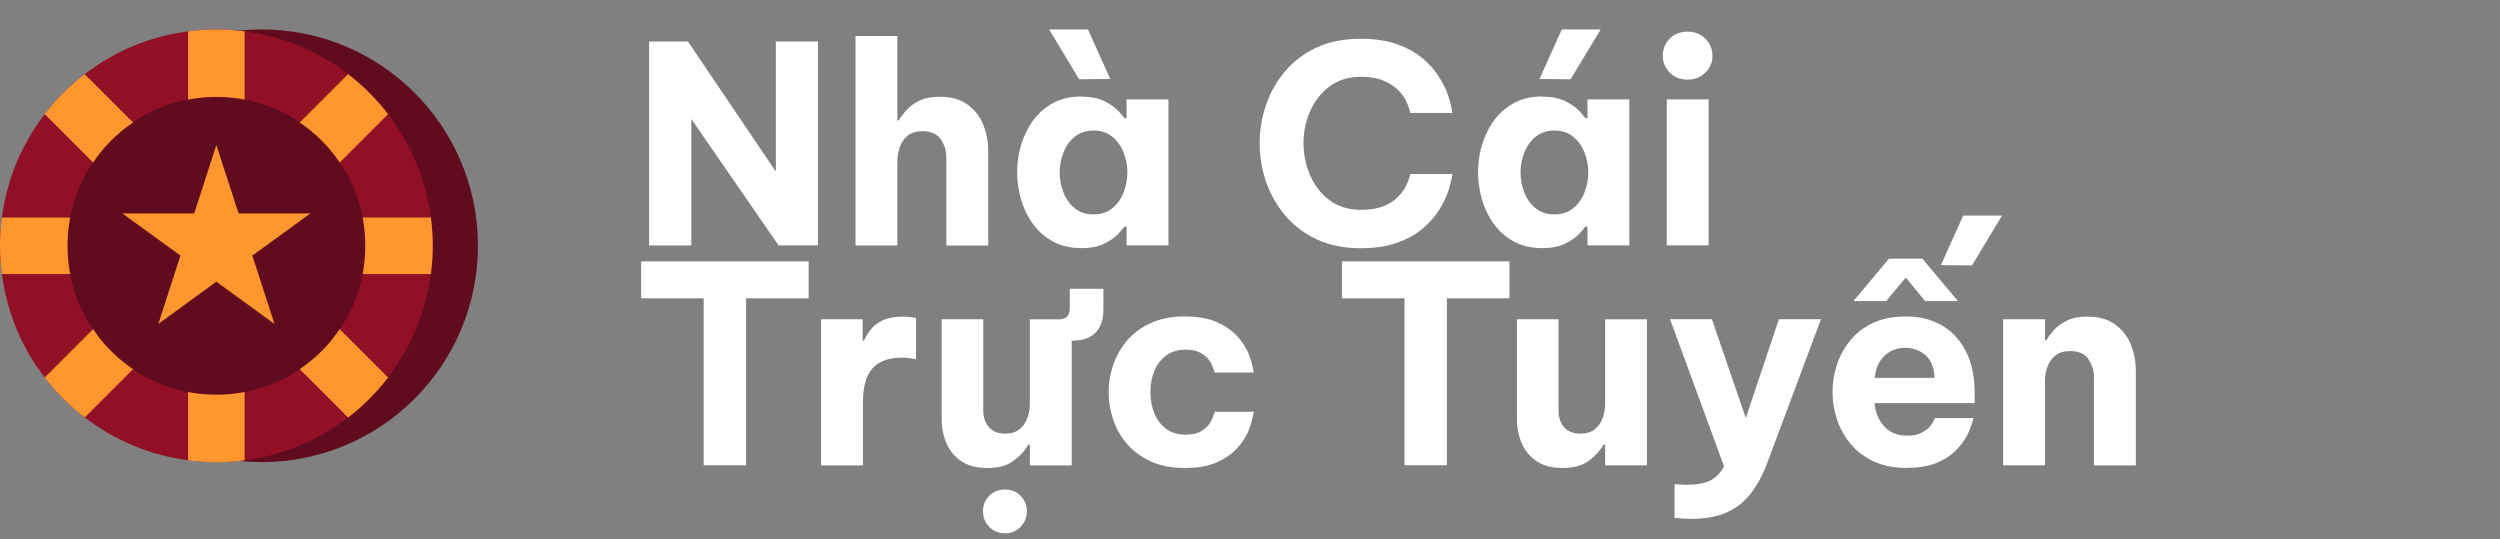
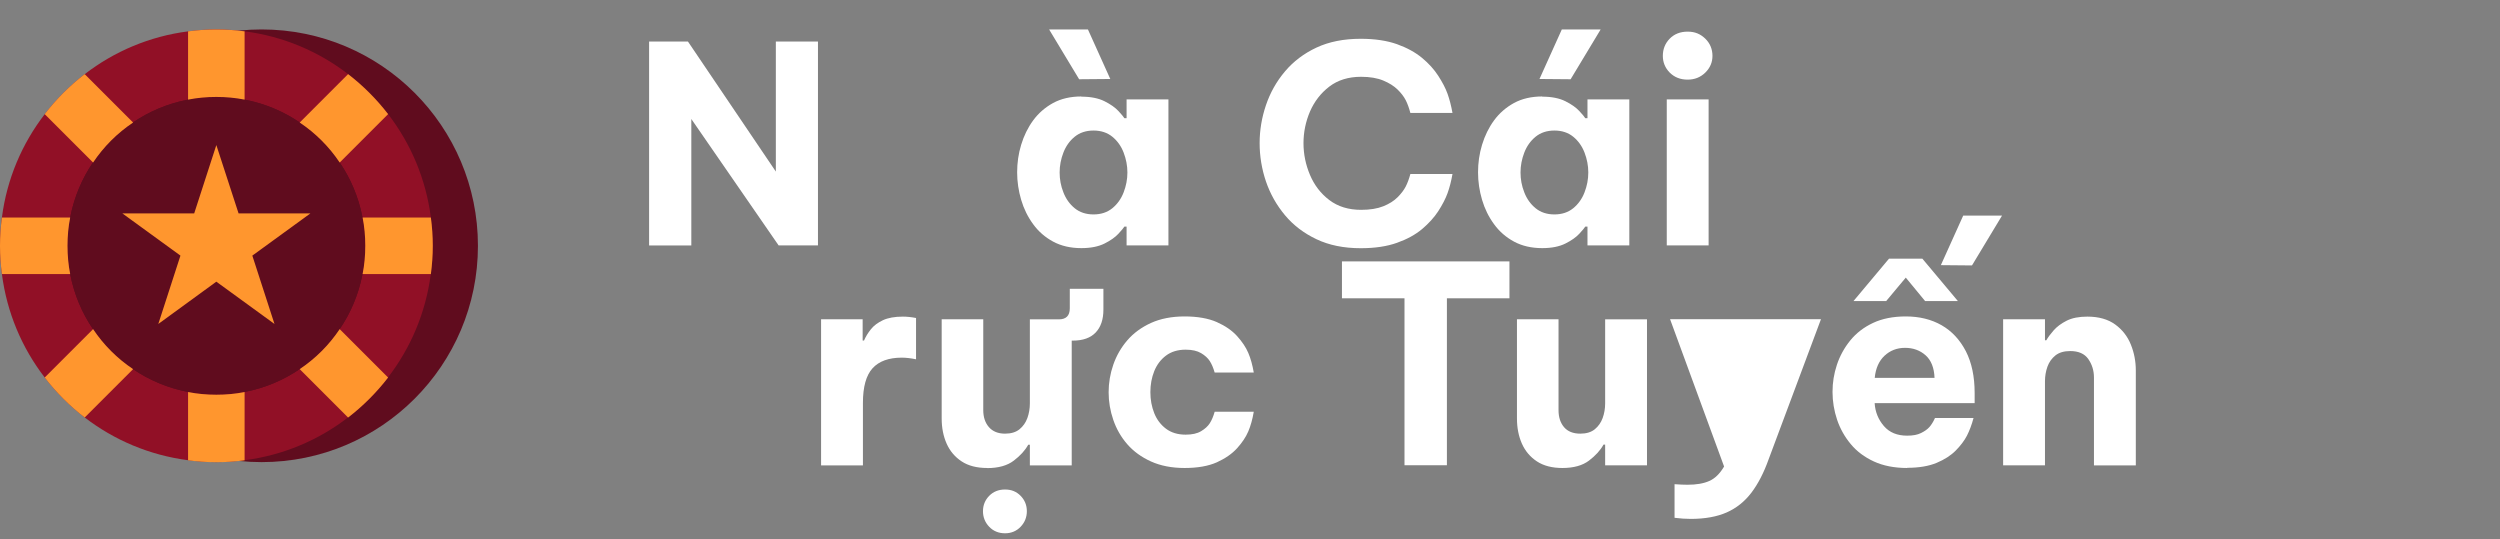
<svg xmlns="http://www.w3.org/2000/svg" width="204" height="44" viewBox="0 0 204 44" fill="none">
  <rect x="0" y="0" width="204" height="44" fill="#808080" stroke="none" />
  <path d="M52.967 20.03V3.389H56.136L63.309 14V3.389H66.746V20.022H63.533L56.412 9.71V20.03H52.967Z" fill="white" />
-   <path d="M69.81 20.03V2.94H73.225V9.823H73.337C73.472 9.583 73.673 9.314 73.935 9.016C74.196 8.717 74.548 8.455 74.989 8.231C75.429 8.007 75.997 7.895 76.685 7.895C77.611 7.895 78.374 8.111 78.956 8.537C79.539 8.963 79.965 9.509 80.234 10.181C80.503 10.846 80.638 11.549 80.638 12.281V20.037H77.223V12.864C77.223 12.296 77.066 11.795 76.759 11.354C76.453 10.921 75.96 10.704 75.287 10.704C74.779 10.704 74.376 10.824 74.077 11.063C73.778 11.302 73.561 11.608 73.427 11.982C73.292 12.356 73.225 12.752 73.225 13.17V20.03H69.81Z" fill="white" />
  <path d="M88.237 7.887C88.999 7.887 89.635 8.014 90.128 8.261C90.621 8.507 91.002 8.776 91.264 9.06C91.525 9.344 91.689 9.539 91.749 9.643H91.929V8.111H95.344V20.022H91.929V18.491H91.749C91.689 18.595 91.525 18.789 91.264 19.073C91.002 19.357 90.621 19.626 90.128 19.873C89.635 20.119 89.007 20.247 88.237 20.247C87.356 20.247 86.586 20.067 85.936 19.716C85.286 19.365 84.74 18.894 84.307 18.296C83.873 17.706 83.544 17.041 83.328 16.309C83.111 15.576 82.999 14.822 82.999 14.059C82.999 13.297 83.104 12.543 83.328 11.81C83.552 11.078 83.873 10.413 84.307 9.822C84.74 9.232 85.286 8.761 85.936 8.403C86.586 8.052 87.356 7.872 88.237 7.872V7.887ZM88.058 6.467L85.607 2.402H88.775L90.599 6.445L88.058 6.467ZM89.231 10.652C88.618 10.652 88.103 10.824 87.692 11.16C87.281 11.496 86.974 11.93 86.773 12.453C86.571 12.976 86.466 13.514 86.466 14.074C86.466 14.635 86.563 15.165 86.773 15.696C86.974 16.219 87.281 16.652 87.692 16.989C88.103 17.325 88.618 17.497 89.231 17.497C89.844 17.497 90.359 17.325 90.77 16.989C91.181 16.652 91.488 16.219 91.689 15.696C91.891 15.173 91.996 14.635 91.996 14.074C91.996 13.514 91.891 12.983 91.689 12.453C91.488 11.93 91.181 11.496 90.77 11.16C90.359 10.824 89.844 10.652 89.231 10.652Z" fill="white" />
  <path d="M111.036 20.254C109.653 20.254 108.45 20.008 107.427 19.522C106.403 19.036 105.543 18.386 104.856 17.564C104.169 16.742 103.653 15.83 103.302 14.807C102.958 13.79 102.786 12.744 102.786 11.683C102.786 10.622 102.958 9.598 103.302 8.582C103.645 7.566 104.161 6.647 104.856 5.825C105.543 5.01 106.403 4.36 107.427 3.882C108.45 3.404 109.653 3.165 111.036 3.165C112.186 3.165 113.173 3.314 113.995 3.605C114.809 3.897 115.489 4.27 116.042 4.726C116.588 5.182 117.029 5.668 117.365 6.191C117.701 6.714 117.955 7.192 118.12 7.655C118.284 8.119 118.419 8.634 118.523 9.217H115.086C114.981 8.814 114.854 8.463 114.705 8.171C114.555 7.88 114.331 7.588 114.04 7.304C113.748 7.02 113.36 6.774 112.874 6.572C112.388 6.37 111.783 6.266 111.066 6.266C110.034 6.266 109.168 6.535 108.473 7.065C107.778 7.596 107.255 8.276 106.896 9.098C106.545 9.92 106.365 10.787 106.365 11.683C106.365 12.58 106.545 13.447 106.896 14.276C107.247 15.105 107.77 15.793 108.473 16.324C109.168 16.854 110.034 17.123 111.066 17.123C111.783 17.123 112.388 17.026 112.874 16.832C113.36 16.637 113.748 16.391 114.04 16.099C114.331 15.808 114.555 15.517 114.705 15.225C114.854 14.934 114.981 14.59 115.086 14.201H118.523C118.419 14.784 118.284 15.307 118.12 15.763C117.955 16.219 117.701 16.705 117.365 17.228C117.029 17.743 116.588 18.229 116.042 18.692C115.497 19.148 114.817 19.522 113.995 19.813C113.18 20.105 112.194 20.254 111.036 20.254Z" fill="white" />
  <path d="M125.846 7.887C126.608 7.887 127.243 8.014 127.737 8.261C128.23 8.507 128.611 8.776 128.872 9.06C129.134 9.344 129.298 9.539 129.358 9.643H129.538V8.111H132.952V20.022H129.538V18.491H129.358C129.298 18.595 129.134 18.789 128.872 19.073C128.611 19.357 128.23 19.626 127.737 19.873C127.243 20.119 126.616 20.247 125.846 20.247C124.964 20.247 124.195 20.067 123.545 19.716C122.894 19.365 122.349 18.894 121.916 18.296C121.482 17.706 121.153 17.041 120.937 16.309C120.72 15.576 120.608 14.822 120.608 14.059C120.608 13.297 120.713 12.543 120.937 11.81C121.161 11.078 121.482 10.413 121.916 9.822C122.349 9.232 122.894 8.761 123.545 8.403C124.195 8.052 124.964 7.872 125.846 7.872V7.887ZM126.84 10.652C126.227 10.652 125.712 10.824 125.301 11.16C124.89 11.496 124.583 11.93 124.382 12.453C124.18 12.976 124.075 13.514 124.075 14.074C124.075 14.635 124.172 15.165 124.382 15.696C124.583 16.219 124.89 16.652 125.301 16.989C125.712 17.325 126.227 17.497 126.84 17.497C127.453 17.497 127.968 17.325 128.379 16.989C128.79 16.652 129.097 16.219 129.298 15.696C129.5 15.173 129.605 14.635 129.605 14.074C129.605 13.514 129.5 12.983 129.298 12.453C129.097 11.93 128.79 11.496 128.379 11.16C127.968 10.824 127.453 10.652 126.84 10.652ZM128.163 6.467L125.622 6.445L127.445 2.402H130.614L128.163 6.467Z" fill="white" />
  <path d="M137.712 6.498C137.114 6.498 136.629 6.303 136.247 5.922C135.874 5.541 135.687 5.085 135.687 4.562C135.687 4.009 135.874 3.539 136.247 3.157C136.621 2.776 137.107 2.582 137.712 2.582C138.317 2.582 138.758 2.776 139.154 3.157C139.543 3.539 139.737 4.009 139.737 4.562C139.737 5.085 139.543 5.541 139.154 5.922C138.766 6.303 138.287 6.498 137.712 6.498ZM136.008 20.03V8.112H139.423V20.023H136.008V20.03Z" fill="white" />
-   <path d="M57.421 37.964V24.341H52.317V21.33H65.984V24.341H60.88V37.964H57.421Z" fill="white" />
  <path d="M67 37.964V26.053H70.392V27.786H70.505C70.639 27.472 70.826 27.166 71.065 26.867C71.304 26.568 71.633 26.322 72.051 26.127C72.47 25.933 73.008 25.836 73.673 25.836C74.002 25.836 74.36 25.873 74.749 25.948V29.318C74.316 29.228 73.927 29.184 73.583 29.184C72.522 29.184 71.723 29.475 71.2 30.05C70.677 30.626 70.415 31.567 70.415 32.875V37.979H67V37.964Z" fill="white" />
  <path d="M80.548 38.188C79.711 38.188 79.016 38.009 78.47 37.65C77.925 37.291 77.514 36.806 77.245 36.2C76.976 35.595 76.841 34.908 76.841 34.145V26.053H80.234V33.473C80.234 34.041 80.391 34.504 80.697 34.855C81.004 35.206 81.444 35.386 82.012 35.386C82.505 35.386 82.901 35.266 83.193 35.027C83.484 34.788 83.701 34.482 83.835 34.108C83.97 33.734 84.037 33.338 84.037 32.92V26.06H86.399C86.996 26.06 87.295 25.761 87.295 25.164V23.564H90.038V25.276C90.038 26.068 89.828 26.688 89.41 27.129C88.992 27.57 88.371 27.794 87.542 27.794H87.452V37.979H84.037V36.29H83.903C83.649 36.753 83.253 37.187 82.722 37.59C82.192 37.994 81.467 38.196 80.555 38.196L80.548 38.188ZM82.012 43.516C81.489 43.516 81.056 43.337 80.719 42.985C80.383 42.634 80.211 42.208 80.211 41.715C80.211 41.222 80.383 40.803 80.719 40.46C81.056 40.116 81.489 39.944 82.012 39.944C82.535 39.944 82.946 40.116 83.283 40.46C83.619 40.803 83.791 41.222 83.791 41.715C83.791 42.208 83.619 42.634 83.283 42.985C82.946 43.337 82.52 43.516 82.012 43.516Z" fill="white" />
  <path d="M96.666 38.188C95.62 38.188 94.701 38.008 93.924 37.657C93.147 37.306 92.496 36.835 91.988 36.252C91.48 35.669 91.099 35.005 90.845 34.265C90.591 33.525 90.464 32.77 90.464 32.008C90.464 31.246 90.591 30.491 90.845 29.759C91.099 29.026 91.48 28.361 91.988 27.771C92.496 27.181 93.139 26.71 93.924 26.351C94.701 26 95.62 25.821 96.666 25.821C97.712 25.821 98.609 25.978 99.296 26.284C99.984 26.59 100.537 26.972 100.948 27.427C101.359 27.883 101.665 28.339 101.859 28.795C102.054 29.251 102.203 29.789 102.308 30.401H99.117C99.012 30.028 98.878 29.714 98.721 29.467C98.564 29.221 98.325 29.004 98.011 28.817C97.697 28.63 97.279 28.533 96.748 28.533C96.106 28.533 95.568 28.698 95.142 29.019C94.716 29.34 94.394 29.766 94.185 30.289C93.976 30.812 93.871 31.38 93.871 32.001C93.871 32.621 93.976 33.181 94.185 33.712C94.394 34.235 94.716 34.661 95.142 34.982C95.568 35.303 96.106 35.468 96.748 35.468C97.271 35.468 97.69 35.378 98.011 35.184C98.325 34.997 98.564 34.78 98.721 34.534C98.878 34.287 99.012 33.973 99.117 33.6H102.308C102.203 34.212 102.054 34.75 101.859 35.206C101.665 35.662 101.359 36.118 100.948 36.574C100.537 37.029 99.984 37.411 99.296 37.724C98.609 38.031 97.727 38.188 96.666 38.188Z" fill="white" />
  <path d="M114.607 37.964V24.341H109.503V21.33H123.171V24.341H118.067V37.964H114.607Z" fill="white" />
  <path d="M127.49 38.188C126.653 38.188 125.958 38.009 125.413 37.65C124.867 37.291 124.456 36.806 124.187 36.2C123.918 35.595 123.784 34.908 123.784 34.145V26.053H127.176V33.473C127.176 34.041 127.326 34.504 127.625 34.855C127.923 35.206 128.364 35.386 128.955 35.386C129.448 35.386 129.844 35.266 130.135 35.027C130.427 34.788 130.643 34.482 130.778 34.108C130.912 33.734 130.98 33.338 130.98 32.92V26.06H134.395V37.971H130.98V36.282H130.845C130.591 36.746 130.195 37.179 129.665 37.583C129.134 37.986 128.409 38.188 127.498 38.188H127.49Z" fill="white" />
-   <path d="M137.966 42.342C137.563 42.342 137.122 42.312 136.643 42.253V39.51C137.047 39.54 137.398 39.555 137.697 39.555C138.414 39.555 139.005 39.458 139.476 39.249C139.939 39.047 140.342 38.651 140.686 38.068L136.277 26.045H139.692L142.457 34.115L145.155 26.045H148.592L144.318 37.485C143.929 38.576 143.458 39.488 142.913 40.205C142.367 40.923 141.695 41.461 140.903 41.812C140.111 42.163 139.124 42.342 137.959 42.342H137.966Z" fill="white" />
+   <path d="M137.966 42.342C137.563 42.342 137.122 42.312 136.643 42.253V39.51C137.047 39.54 137.398 39.555 137.697 39.555C138.414 39.555 139.005 39.458 139.476 39.249C139.939 39.047 140.342 38.651 140.686 38.068L136.277 26.045H139.692L145.155 26.045H148.592L144.318 37.485C143.929 38.576 143.458 39.488 142.913 40.205C142.367 40.923 141.695 41.461 140.903 41.812C140.111 42.163 139.124 42.342 137.959 42.342H137.966Z" fill="white" />
  <path d="M155.631 38.188C154.585 38.188 153.673 38.008 152.911 37.657C152.149 37.306 151.514 36.835 151.021 36.237C150.528 35.647 150.154 34.982 149.907 34.25C149.661 33.518 149.534 32.755 149.534 31.978C149.534 31.201 149.653 30.491 149.892 29.766C150.131 29.042 150.498 28.377 150.983 27.779C151.469 27.181 152.089 26.703 152.837 26.352C153.584 26 154.48 25.821 155.512 25.821C156.618 25.821 157.596 26.06 158.433 26.538C159.27 27.017 159.928 27.726 160.414 28.66C160.892 29.595 161.131 30.73 161.131 32.068V32.897H152.971C153.016 33.615 153.27 34.235 153.726 34.766C154.182 35.296 154.817 35.55 155.624 35.55C156.087 35.55 156.468 35.483 156.76 35.333C157.051 35.191 157.283 35.027 157.447 34.84C157.611 34.653 157.761 34.407 157.895 34.108H161.041C160.892 34.661 160.712 35.139 160.503 35.55C160.294 35.954 159.988 36.357 159.592 36.761C159.196 37.164 158.673 37.5 158.03 37.769C157.387 38.038 156.58 38.173 155.624 38.173L155.631 38.188ZM151.245 24.566L154.144 21.106H156.864L159.763 24.566H157.088L155.512 22.653L153.913 24.566H151.237H151.245ZM152.978 30.835H157.858C157.828 30.013 157.582 29.393 157.126 28.989C156.67 28.586 156.109 28.384 155.452 28.384C154.794 28.384 154.234 28.601 153.778 29.027C153.322 29.453 153.053 30.058 152.978 30.835ZM160.914 21.659L158.374 21.636L160.197 17.594H163.365L160.914 21.659Z" fill="white" />
  <path d="M163.455 37.964V26.053H166.87V27.764H166.982C167.116 27.525 167.318 27.256 167.579 26.957C167.841 26.658 168.192 26.396 168.633 26.172C169.074 25.948 169.642 25.836 170.329 25.836C171.256 25.836 172.018 26.053 172.601 26.479C173.184 26.904 173.61 27.45 173.879 28.122C174.148 28.788 174.282 29.49 174.282 30.222V37.979H170.867V30.805C170.867 30.237 170.71 29.737 170.404 29.296C170.098 28.862 169.604 28.646 168.932 28.646C168.424 28.646 168.02 28.765 167.721 29.004C167.422 29.243 167.206 29.55 167.071 29.923C166.937 30.297 166.87 30.693 166.87 31.111V37.971H163.455V37.964Z" fill="white" />
  <path d="M21.346 37.709C31.096 37.709 39 29.806 39 20.056C39 10.306 31.096 2.402 21.346 2.402C11.597 2.402 3.693 10.306 3.693 20.056C3.693 29.806 11.597 37.709 21.346 37.709Z" fill="#600C1E" />
  <path d="M35.159 17.75C34.754 14.595 33.515 11.704 31.669 9.313C30.726 8.089 29.628 6.991 28.405 6.048C26.005 4.202 23.115 2.963 19.967 2.558C19.212 2.457 18.448 2.402 17.661 2.402C16.875 2.402 16.111 2.457 15.355 2.558C12.2 2.963 9.31 4.202 6.918 6.048C5.695 6.991 4.596 8.089 3.654 9.313C1.8 11.712 0.561 14.595 0.156 17.75C0.055 18.506 0 19.269 0 20.056C0 20.843 0.055 21.606 0.156 22.362C0.561 25.517 1.8 28.407 3.646 30.799C4.589 32.022 5.687 33.121 6.91 34.063C9.31 35.91 12.2 37.148 15.348 37.554C16.103 37.655 16.867 37.709 17.654 37.709C18.44 37.709 19.204 37.655 19.96 37.554C23.115 37.148 26.005 35.91 28.397 34.063C29.62 33.121 30.718 32.022 31.661 30.799C33.507 28.4 34.746 25.509 35.151 22.362C35.252 21.606 35.307 20.843 35.307 20.056C35.307 19.269 35.252 18.506 35.151 17.75H35.159ZM27.719 26.857C26.854 28.15 25.748 29.257 24.455 30.121C23.122 31.033 21.603 31.672 19.96 31.983C19.212 32.131 18.44 32.201 17.654 32.201C16.867 32.201 16.095 32.131 15.348 31.983C13.704 31.672 12.184 31.033 10.852 30.121C9.559 29.257 8.453 28.15 7.588 26.857C6.677 25.525 6.038 24.006 5.726 22.362C5.578 21.614 5.508 20.843 5.508 20.056C5.508 19.269 5.578 18.498 5.726 17.75C6.038 16.106 6.677 14.587 7.588 13.255C8.453 11.961 9.559 10.855 10.852 9.99C12.184 9.079 13.704 8.44 15.348 8.128C16.095 7.98 16.867 7.91 17.654 7.91C18.44 7.91 19.212 7.98 19.96 8.128C21.603 8.44 23.122 9.079 24.455 9.99C25.748 10.855 26.854 11.961 27.719 13.255C28.631 14.587 29.269 16.106 29.581 17.75C29.729 18.498 29.799 19.269 29.799 20.056C29.799 20.843 29.729 21.614 29.581 22.362C29.269 24.006 28.631 25.525 27.719 26.857Z" fill="#911026" />
  <path d="M17.653 32.201C24.361 32.201 29.799 26.763 29.799 20.055C29.799 13.347 24.361 7.91 17.653 7.91C10.945 7.91 5.507 13.347 5.507 20.055C5.507 26.763 10.945 32.201 17.653 32.201Z" fill="#600C1E" />
  <path d="M19.959 2.558V8.128C19.211 7.98 18.44 7.91 17.653 7.91C16.866 7.91 16.095 7.98 15.347 8.128V2.558C16.103 2.457 16.866 2.402 17.653 2.402C18.44 2.402 19.203 2.457 19.959 2.558Z" fill="#FF962E" />
  <path d="M19.959 31.991V37.562C19.203 37.663 18.44 37.717 17.653 37.717C16.866 37.717 16.103 37.663 15.347 37.562V31.991C16.095 32.139 16.866 32.209 17.653 32.209C18.44 32.209 19.211 32.139 19.959 31.991Z" fill="#FF962E" />
  <path d="M5.508 20.055C5.508 20.842 5.578 21.614 5.726 22.362H0.156C0.055 21.606 0 20.842 0 20.055C0 19.269 0.055 18.505 0.156 17.75H5.726C5.578 18.497 5.508 19.269 5.508 20.055Z" fill="#FF962E" />
  <path d="M35.315 20.055C35.315 20.842 35.26 21.606 35.159 22.362H29.589C29.737 21.614 29.807 20.842 29.807 20.055C29.807 19.269 29.737 18.497 29.589 17.75H35.159C35.26 18.505 35.315 19.269 35.315 20.055Z" fill="#FF962E" />
  <path d="M10.86 9.998C9.567 10.863 8.461 11.969 7.596 13.262L3.646 9.313C4.589 8.089 5.687 6.991 6.91 6.048L10.86 9.998Z" fill="#FF962E" />
  <path d="M31.669 30.807C30.726 32.03 29.628 33.128 28.404 34.071L24.455 30.121C25.748 29.256 26.854 28.15 27.719 26.857L31.669 30.807Z" fill="#FF962E" />
  <path d="M10.86 30.121L6.91 34.071C5.687 33.128 4.589 32.03 3.646 30.807L7.596 26.857C8.461 28.15 9.567 29.256 10.86 30.121Z" fill="#FF962E" />
  <path d="M31.669 9.313L27.719 13.262C26.854 11.969 25.748 10.863 24.455 9.998L28.404 6.048C29.628 6.991 30.726 8.089 31.669 9.313Z" fill="#FF962E" />
  <path d="M25.327 17.415H19.468L17.653 11.837L15.846 17.415H9.987L14.724 20.858L12.917 26.436L17.653 22.985L22.398 26.436L20.59 20.858L25.327 17.415Z" fill="#FF962E" />
</svg>